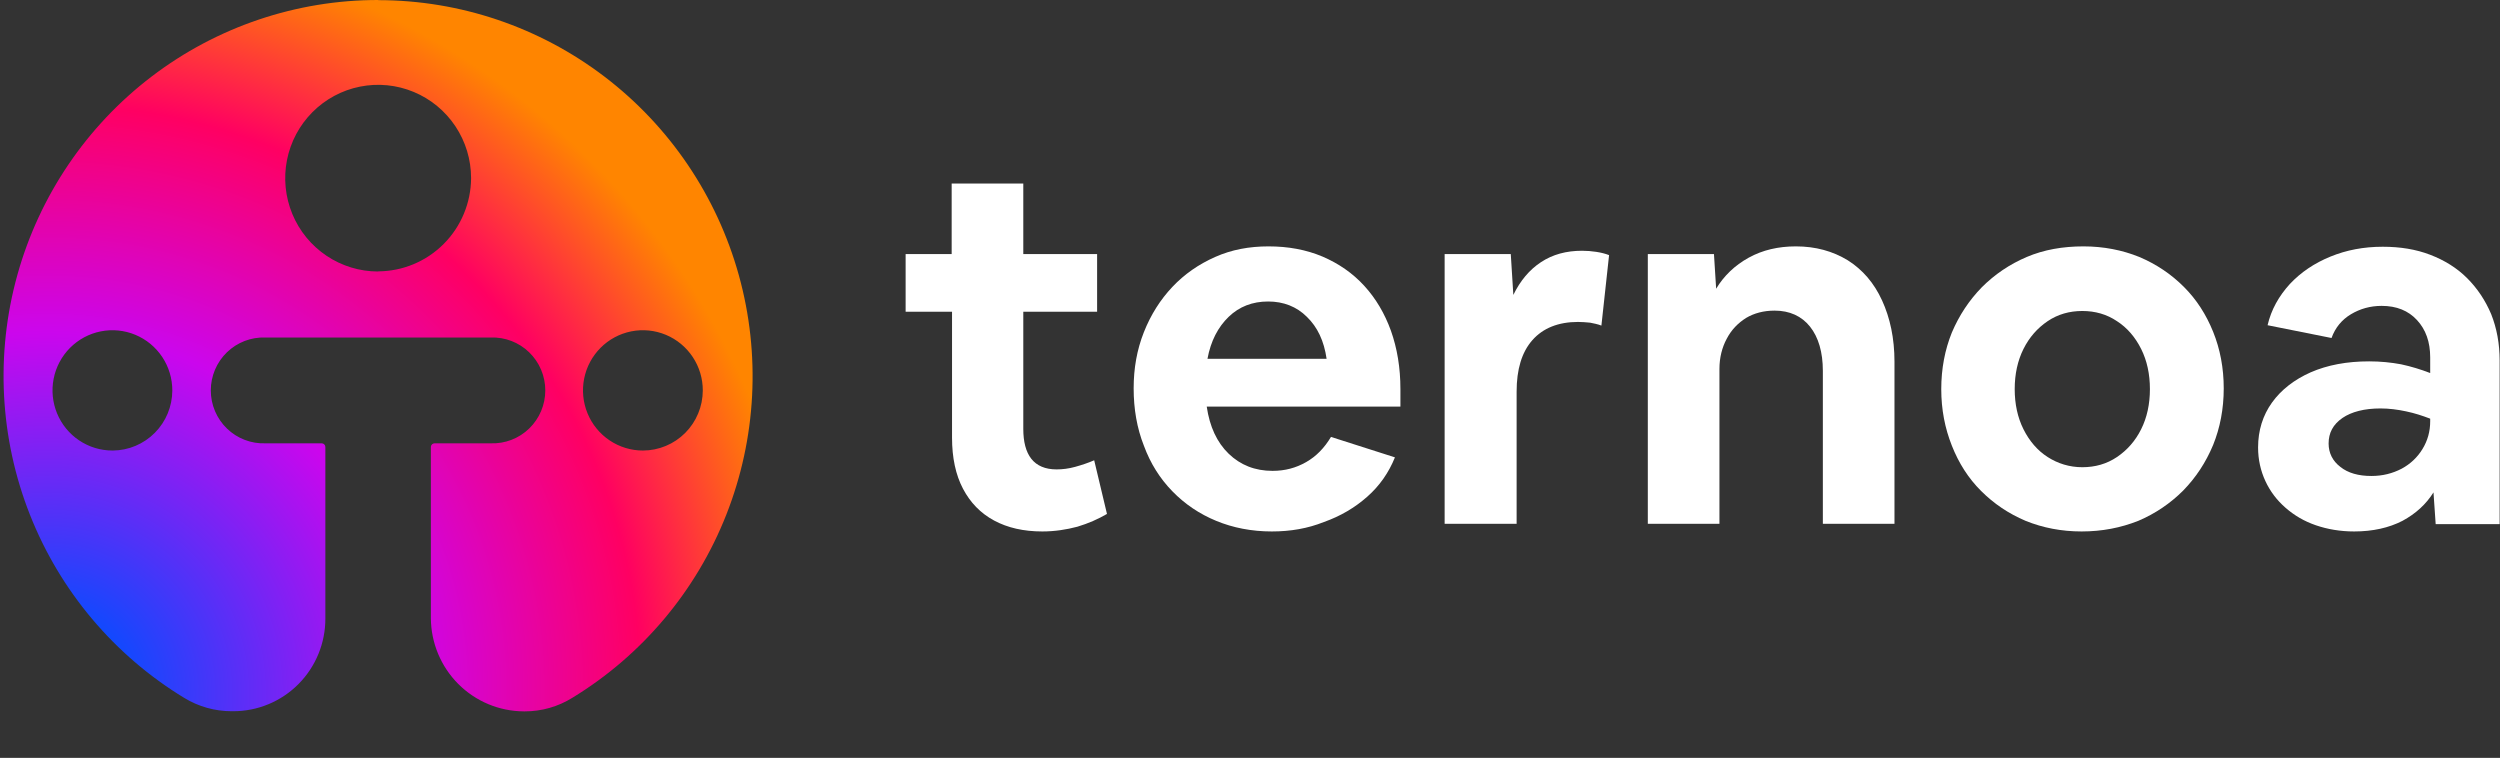
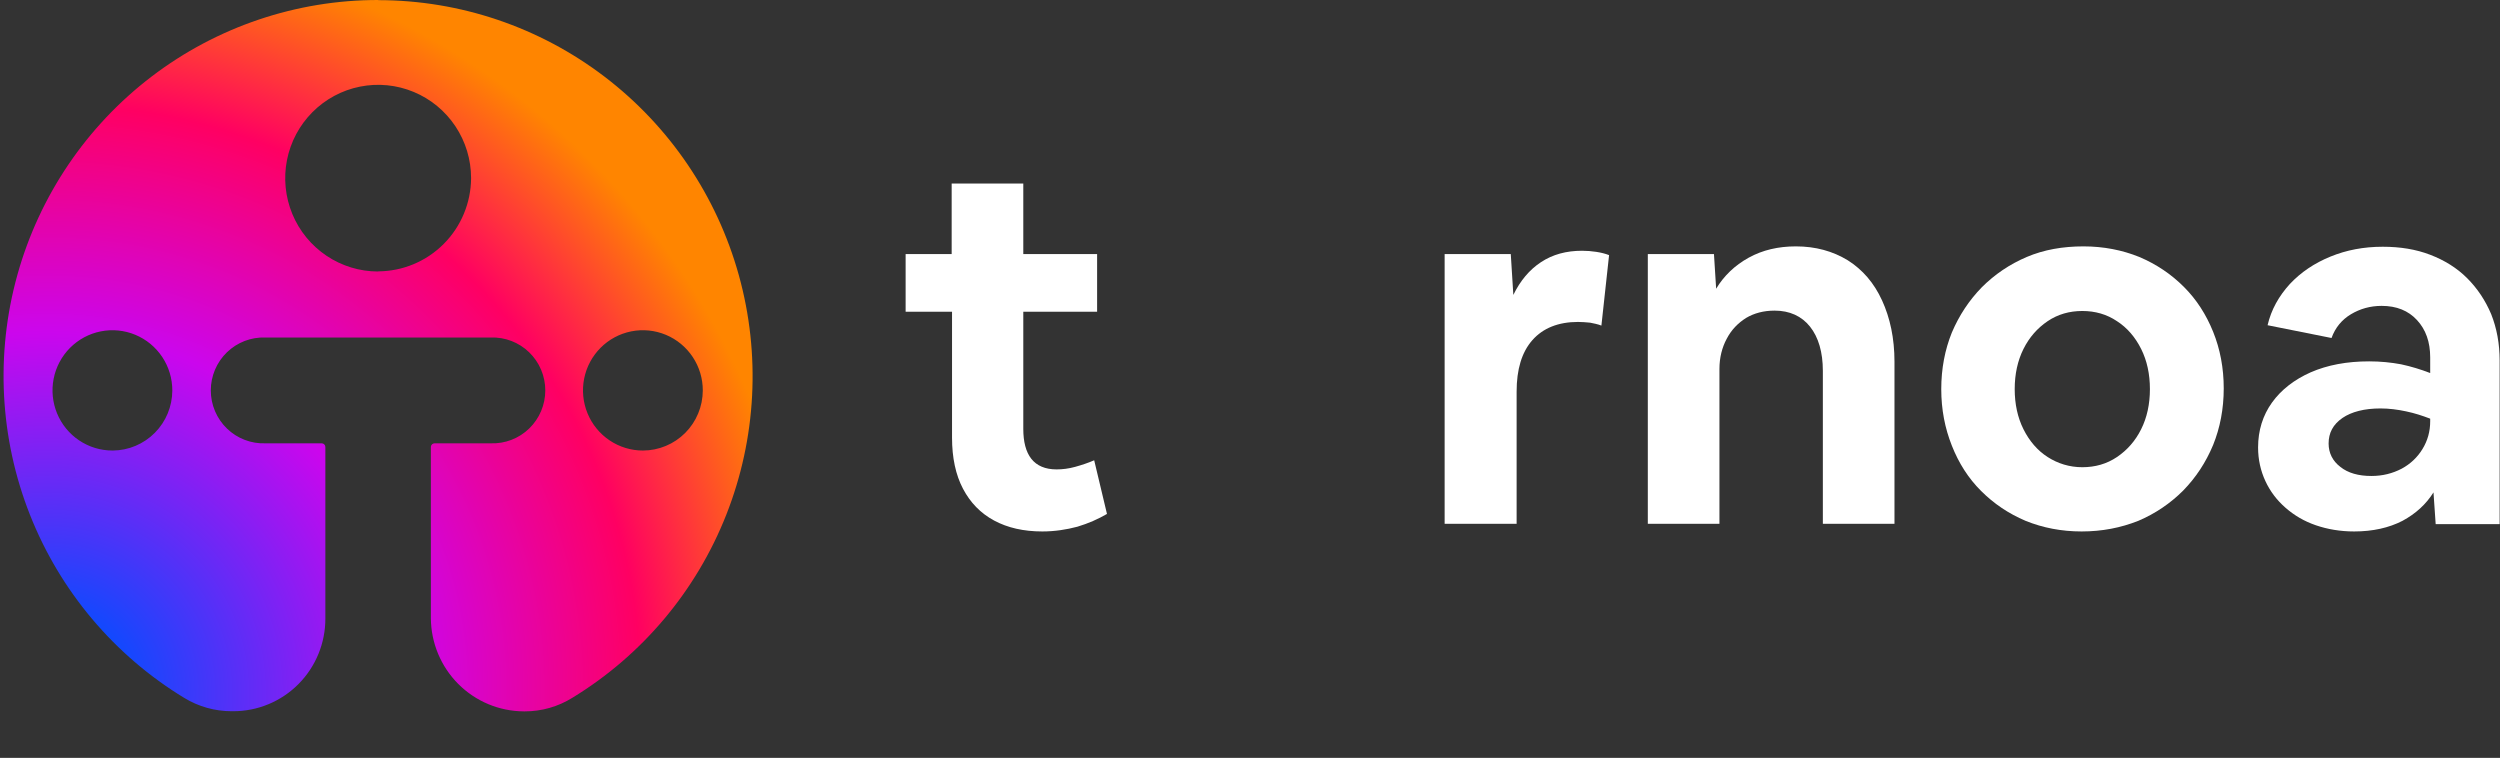
<svg xmlns="http://www.w3.org/2000/svg" width="1049" height="318" viewBox="0 0 1049 318" fill="none">
  <rect x="0" y="0" width="1049" height="318" fill="#333333" stroke="none" />
  <path d="M158.704 1.85853e-05C124.378 -0.017 90.991 11.255 63.646 32.094C36.301 52.932 16.503 82.19 7.277 115.395C-1.949 148.6 -0.095 183.926 12.556 215.973C25.208 248.02 47.96 275.025 77.335 292.86C83.313 296.504 90.172 298.43 97.165 298.429H97.677C102.786 298.457 107.85 297.467 112.576 295.517C117.301 293.566 121.595 290.694 125.208 287.065C128.82 283.437 131.681 279.125 133.623 274.379C135.565 269.632 136.551 264.547 136.523 259.415V187.532C136.515 187.133 136.354 186.753 136.073 186.471C135.792 186.189 135.413 186.027 135.016 186.019H111.389C108.417 186.129 105.454 185.637 102.677 184.571C99.899 183.504 97.364 181.887 95.223 179.814C93.082 177.742 91.379 175.257 90.215 172.509C89.052 169.76 88.452 166.805 88.452 163.818C88.452 160.832 89.052 157.876 90.215 155.128C91.379 152.379 93.082 149.895 95.223 147.822C97.364 145.75 99.899 144.132 102.677 143.066C105.454 142 108.417 141.508 111.389 141.618H205.868C208.839 141.508 211.802 142 214.58 143.066C217.358 144.132 219.893 145.75 222.034 147.822C224.175 149.895 225.878 152.379 227.041 155.128C228.205 157.876 228.804 160.832 228.804 163.818C228.804 166.805 228.205 169.76 227.041 172.509C225.878 175.257 224.175 177.742 222.034 179.814C219.893 181.887 217.358 183.504 214.58 184.571C211.802 185.637 208.839 186.129 205.868 186.019H182.301C181.903 186.027 181.525 186.189 181.244 186.471C180.963 186.753 180.802 187.133 180.794 187.532V259.415C180.865 269.767 184.995 279.674 192.289 286.988C199.583 294.302 209.453 298.434 219.761 298.49H220.273C227.277 298.485 234.143 296.526 240.103 292.83C269.434 274.977 292.144 247.975 304.766 215.946C317.388 183.918 319.229 148.621 310.008 115.443C300.787 82.266 281.01 53.029 253.697 32.196C226.383 11.363 193.032 0.077 158.734 0.061L158.704 1.85853e-05ZM47.198 189.046C42.224 189.051 37.361 187.575 33.223 184.804C29.085 182.033 25.859 178.091 23.953 173.477C22.047 168.863 21.547 163.785 22.515 158.886C23.484 153.987 25.879 149.486 29.395 145.954C32.912 142.422 37.394 140.018 42.272 139.045C47.15 138.072 52.206 138.574 56.8 140.488C61.394 142.402 65.319 145.643 68.079 149.798C70.838 153.954 72.308 158.838 72.302 163.833C72.286 170.494 69.653 176.88 64.974 181.601C60.296 186.322 53.951 188.998 47.319 189.046H47.198ZM158.704 113.924C150.99 113.93 143.447 111.638 137.03 107.338C130.613 103.038 125.61 96.923 122.654 89.767C119.698 82.611 118.921 74.736 120.422 67.136C121.924 59.537 125.635 52.556 131.088 47.075C136.54 41.595 143.489 37.862 151.055 36.349C158.62 34.835 166.462 35.608 173.59 38.572C180.717 41.535 186.81 46.555 191.096 52.997C195.382 59.438 197.67 67.011 197.67 74.758C197.607 85.115 193.48 95.03 186.186 102.35C178.891 109.671 169.016 113.808 158.704 113.863V113.924ZM269.757 189.046C264.785 189.046 259.924 187.564 255.79 184.789C251.657 182.014 248.435 178.07 246.534 173.456C244.632 168.842 244.136 163.765 245.108 158.868C246.081 153.97 248.477 149.473 251.996 145.944C255.514 142.415 259.995 140.013 264.872 139.042C269.75 138.072 274.804 138.576 279.396 140.491C283.989 142.406 287.912 145.646 290.67 149.801C293.428 153.956 294.897 158.84 294.891 163.833C294.875 170.52 292.221 176.929 287.51 181.654C282.799 186.38 276.416 189.038 269.757 189.046Z" fill="url(#paint0_radial_311:71)" />
  <path d="M437.347 223C429.527 223 422.78 221.468 417.107 218.405C411.434 215.342 407.14 210.9 404.074 205.08C401.007 199.26 399.474 192.061 399.474 183.637V130.796H380V106.597H399.32V77H429.374V106.597H460.347V130.796H429.374V179.961C429.374 185.322 430.447 189.611 432.747 192.521C435.047 195.431 438.574 196.962 443.327 196.962C445.781 196.962 448.387 196.656 451.147 195.89C453.907 195.125 456.667 194.206 459.121 193.133L464.488 215.648C460.807 217.792 456.667 219.63 452.067 221.009C447.467 222.234 442.561 223 437.347 223Z" fill="white" />
-   <path d="M533.642 223C525.208 223 517.388 221.469 510.335 218.559C503.281 215.648 497.148 211.513 491.935 206.152C486.721 200.792 482.734 194.512 479.974 187.007C477.061 179.655 475.681 171.538 475.681 162.961C475.681 154.537 477.061 146.725 479.974 139.374C482.888 132.022 486.875 125.742 491.935 120.382C496.995 115.021 502.975 110.886 509.875 107.822C516.775 104.759 524.135 103.381 532.262 103.381C540.542 103.381 548.055 104.759 554.955 107.669C561.702 110.579 567.529 114.561 572.435 119.922C577.342 125.283 581.022 131.562 583.629 138.761C586.236 146.113 587.616 154.23 587.616 163.267V170.619H506.348C507.575 179.043 510.641 185.629 515.548 190.377C520.455 195.125 526.588 197.575 533.948 197.575C539.162 197.575 543.762 196.35 548.055 193.899C552.349 191.449 555.722 187.926 558.482 183.331L585.316 191.908C582.709 198.341 578.875 203.855 573.662 208.45C568.449 213.045 562.469 216.567 555.569 219.018C548.668 221.775 541.462 223 533.642 223ZM532.108 126.508C525.515 126.508 519.995 128.652 515.548 132.941C511.101 137.229 508.035 143.05 506.655 150.555H556.642C555.569 143.05 552.809 137.229 548.362 132.941C544.068 128.652 538.548 126.508 532.108 126.508Z" fill="white" />
  <path d="M606.168 219.784V106.597H633.922L634.995 123.751C637.908 117.778 641.742 113.183 646.648 109.966C651.555 106.75 657.229 105.218 663.822 105.218C665.815 105.218 667.809 105.372 669.802 105.678C671.795 105.984 673.635 106.444 675.169 107.056L671.949 136.617C670.415 136.004 668.729 135.698 667.195 135.391C665.509 135.238 663.822 135.085 662.135 135.085C653.855 135.085 647.415 137.689 642.968 142.743C638.522 147.797 636.375 154.996 636.375 164.339V219.784H606.168Z" fill="white" />
  <path d="M691.423 219.784V106.597H719.176L720.096 121.147C723.316 115.787 727.916 111.345 733.743 108.129C739.57 104.912 746.163 103.381 753.523 103.381C761.803 103.381 769.01 105.372 775.297 109.201C781.583 113.183 786.337 118.697 789.71 126.049C793.084 133.4 794.924 141.977 794.924 151.78V219.784H764.87V155.609C764.87 147.798 763.03 141.518 759.503 137.076C755.977 132.635 750.917 130.337 744.63 130.337C740.03 130.337 736.043 131.409 732.67 133.4C729.296 135.545 726.536 138.302 724.543 142.131C722.55 145.807 721.476 150.095 721.476 154.843V219.784H691.423Z" fill="white" />
  <path d="M873.432 223C864.998 223 857.178 221.469 849.971 218.559C842.765 215.495 836.631 211.36 831.265 205.999C825.898 200.639 821.911 194.359 818.998 187.007C816.084 179.655 814.551 171.844 814.551 163.267C814.551 154.69 816.084 146.725 818.998 139.527C822.064 132.328 826.204 126.049 831.571 120.535C836.938 115.174 843.225 110.886 850.431 107.822C857.638 104.759 865.612 103.381 874.198 103.381C882.632 103.381 890.452 104.912 897.659 107.822C904.865 110.886 910.999 115.021 916.365 120.382C921.732 125.742 925.719 132.022 928.632 139.221C931.545 146.419 933.079 154.384 933.079 162.961C933.079 171.538 931.545 179.502 928.632 186.701C925.565 194.053 921.425 200.332 916.059 205.846C910.692 211.207 904.405 215.495 897.198 218.559C889.838 221.469 882.018 223 873.432 223ZM873.738 196.044C879.105 196.044 884.012 194.665 888.305 191.755C892.598 188.845 895.972 185.016 898.425 180.115C900.879 175.214 902.105 169.547 902.105 163.267C902.105 156.987 900.879 151.32 898.425 146.419C895.972 141.518 892.598 137.536 888.305 134.779C884.012 131.869 879.105 130.49 873.738 130.49C868.372 130.49 863.465 131.869 859.171 134.779C854.878 137.689 851.505 141.518 849.051 146.419C846.598 151.32 845.371 156.987 845.371 163.267C845.371 169.547 846.598 175.214 849.051 180.115C851.505 185.016 854.878 188.998 859.171 191.755C863.465 194.512 868.372 196.044 873.738 196.044Z" fill="white" />
  <path d="M987.819 223C981.992 223 976.625 222.081 971.718 220.396C966.812 218.712 962.672 216.261 958.992 213.045C955.312 209.828 952.552 206.152 950.558 201.864C948.565 197.575 947.492 192.827 947.492 187.773C947.492 180.574 949.485 174.295 953.318 168.934C957.152 163.573 962.672 159.285 969.572 156.221C976.625 153.158 984.752 151.627 994.105 151.627C998.859 151.627 1003.31 152.086 1007.45 152.852C1011.74 153.771 1015.73 154.996 1019.71 156.528V149.942C1019.71 143.509 1017.87 138.301 1014.19 134.319C1010.51 130.337 1005.61 128.346 999.319 128.346C994.565 128.346 990.272 129.571 986.439 131.869C982.605 134.166 979.845 137.536 978.312 141.824L951.478 136.464C953.012 129.878 956.232 124.211 960.832 119.156C965.432 114.255 971.105 110.426 977.852 107.669C984.599 104.912 991.805 103.534 999.779 103.534C1007.14 103.534 1013.73 104.606 1019.71 106.903C1025.69 109.201 1030.91 112.417 1035.2 116.706C1039.49 120.994 1042.87 126.049 1045.32 131.869C1047.62 137.689 1048.85 144.122 1048.85 151.32V219.937H1022.01L1021.09 206.612C1018.03 211.513 1013.73 215.495 1008.06 218.558C1002.39 221.468 995.639 223 987.819 223ZM977.085 186.088C977.085 190.07 978.772 193.44 981.992 195.89C985.212 198.494 989.659 199.719 995.025 199.719C999.779 199.719 1003.92 198.647 1007.75 196.656C1011.43 194.665 1014.35 191.908 1016.49 188.385C1018.64 184.863 1019.71 181.034 1019.71 176.745V175.673C1016.49 174.448 1013.27 173.376 1009.59 172.61C1006.07 171.844 1002.39 171.384 998.859 171.384C992.112 171.384 986.745 172.763 982.912 175.367C978.925 178.124 977.085 181.646 977.085 186.088Z" fill="white" />
  <defs>
    <radialGradient id="paint0_radial_311:71" cx="0" cy="0" r="1" gradientUnits="userSpaceOnUse" gradientTransform="translate(18.961 291.96) rotate(-40.386) scale(321.033 318.841)">
      <stop offset="0.077" stop-color="#004FFF" />
      <stop offset="0.478" stop-color="#CB06ED" />
      <stop offset="0.779" stop-color="#FF0062" />
      <stop offset="1" stop-color="#FF8500" />
    </radialGradient>
  </defs>
</svg>